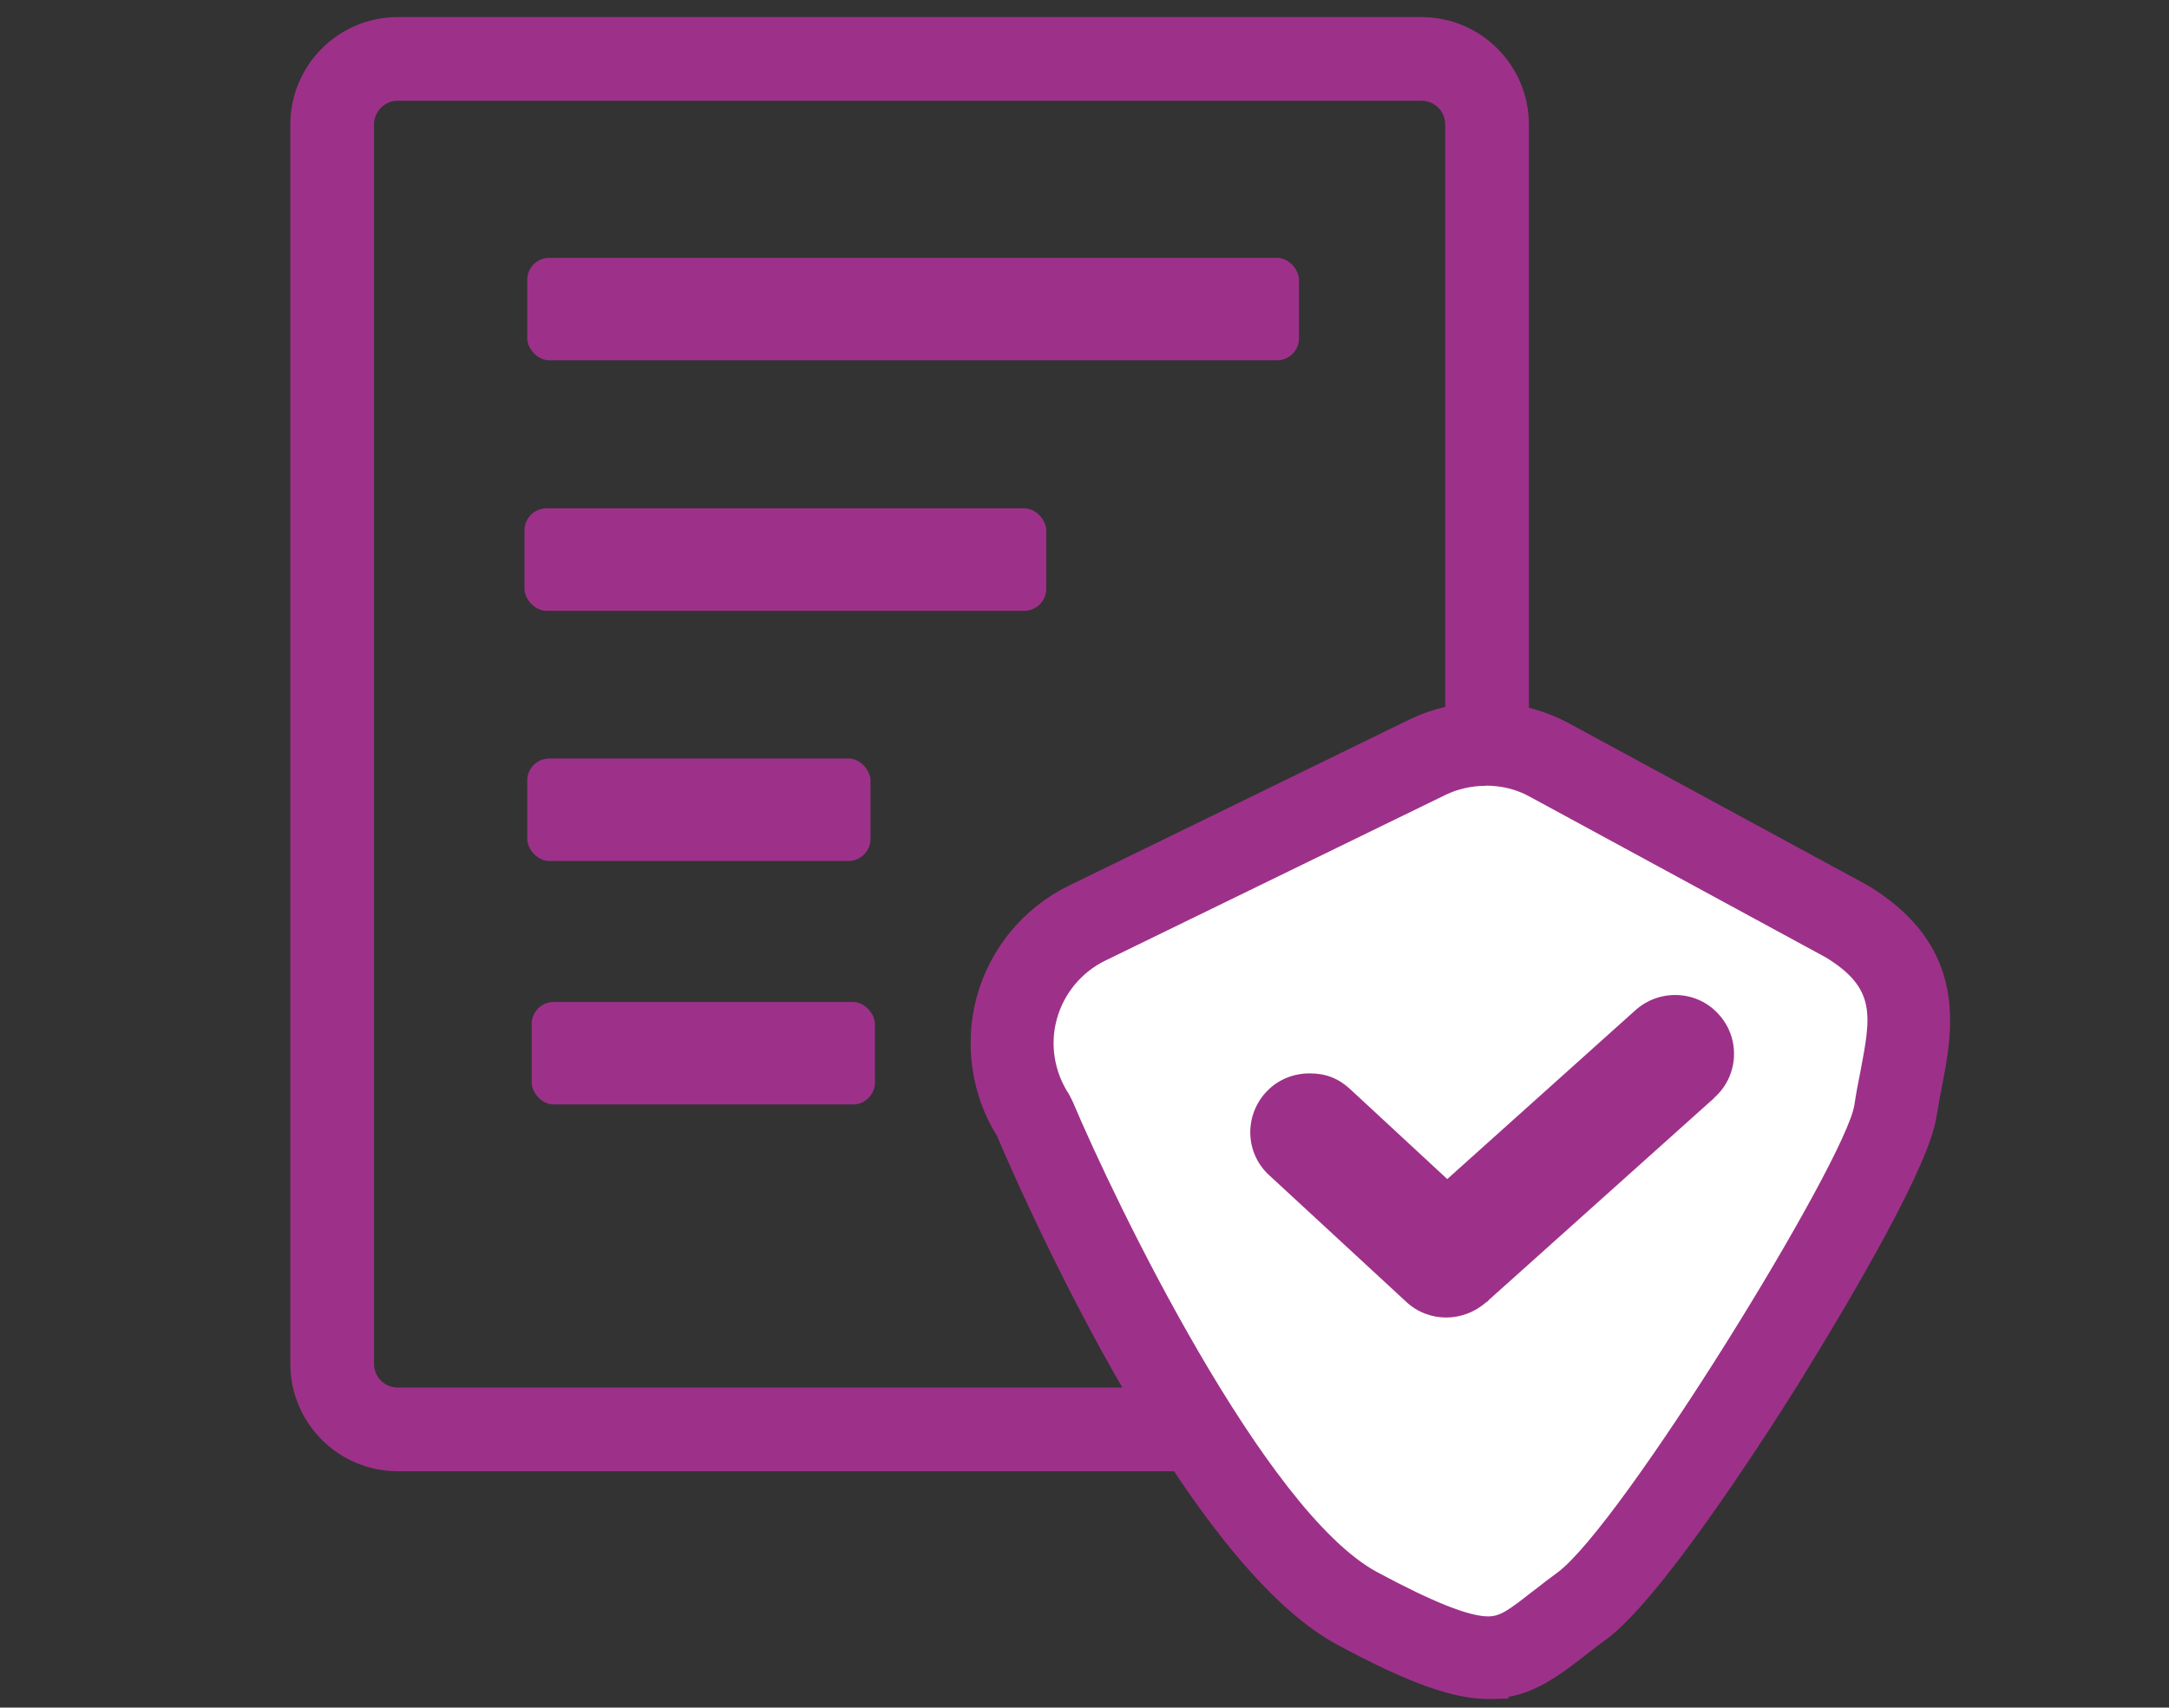
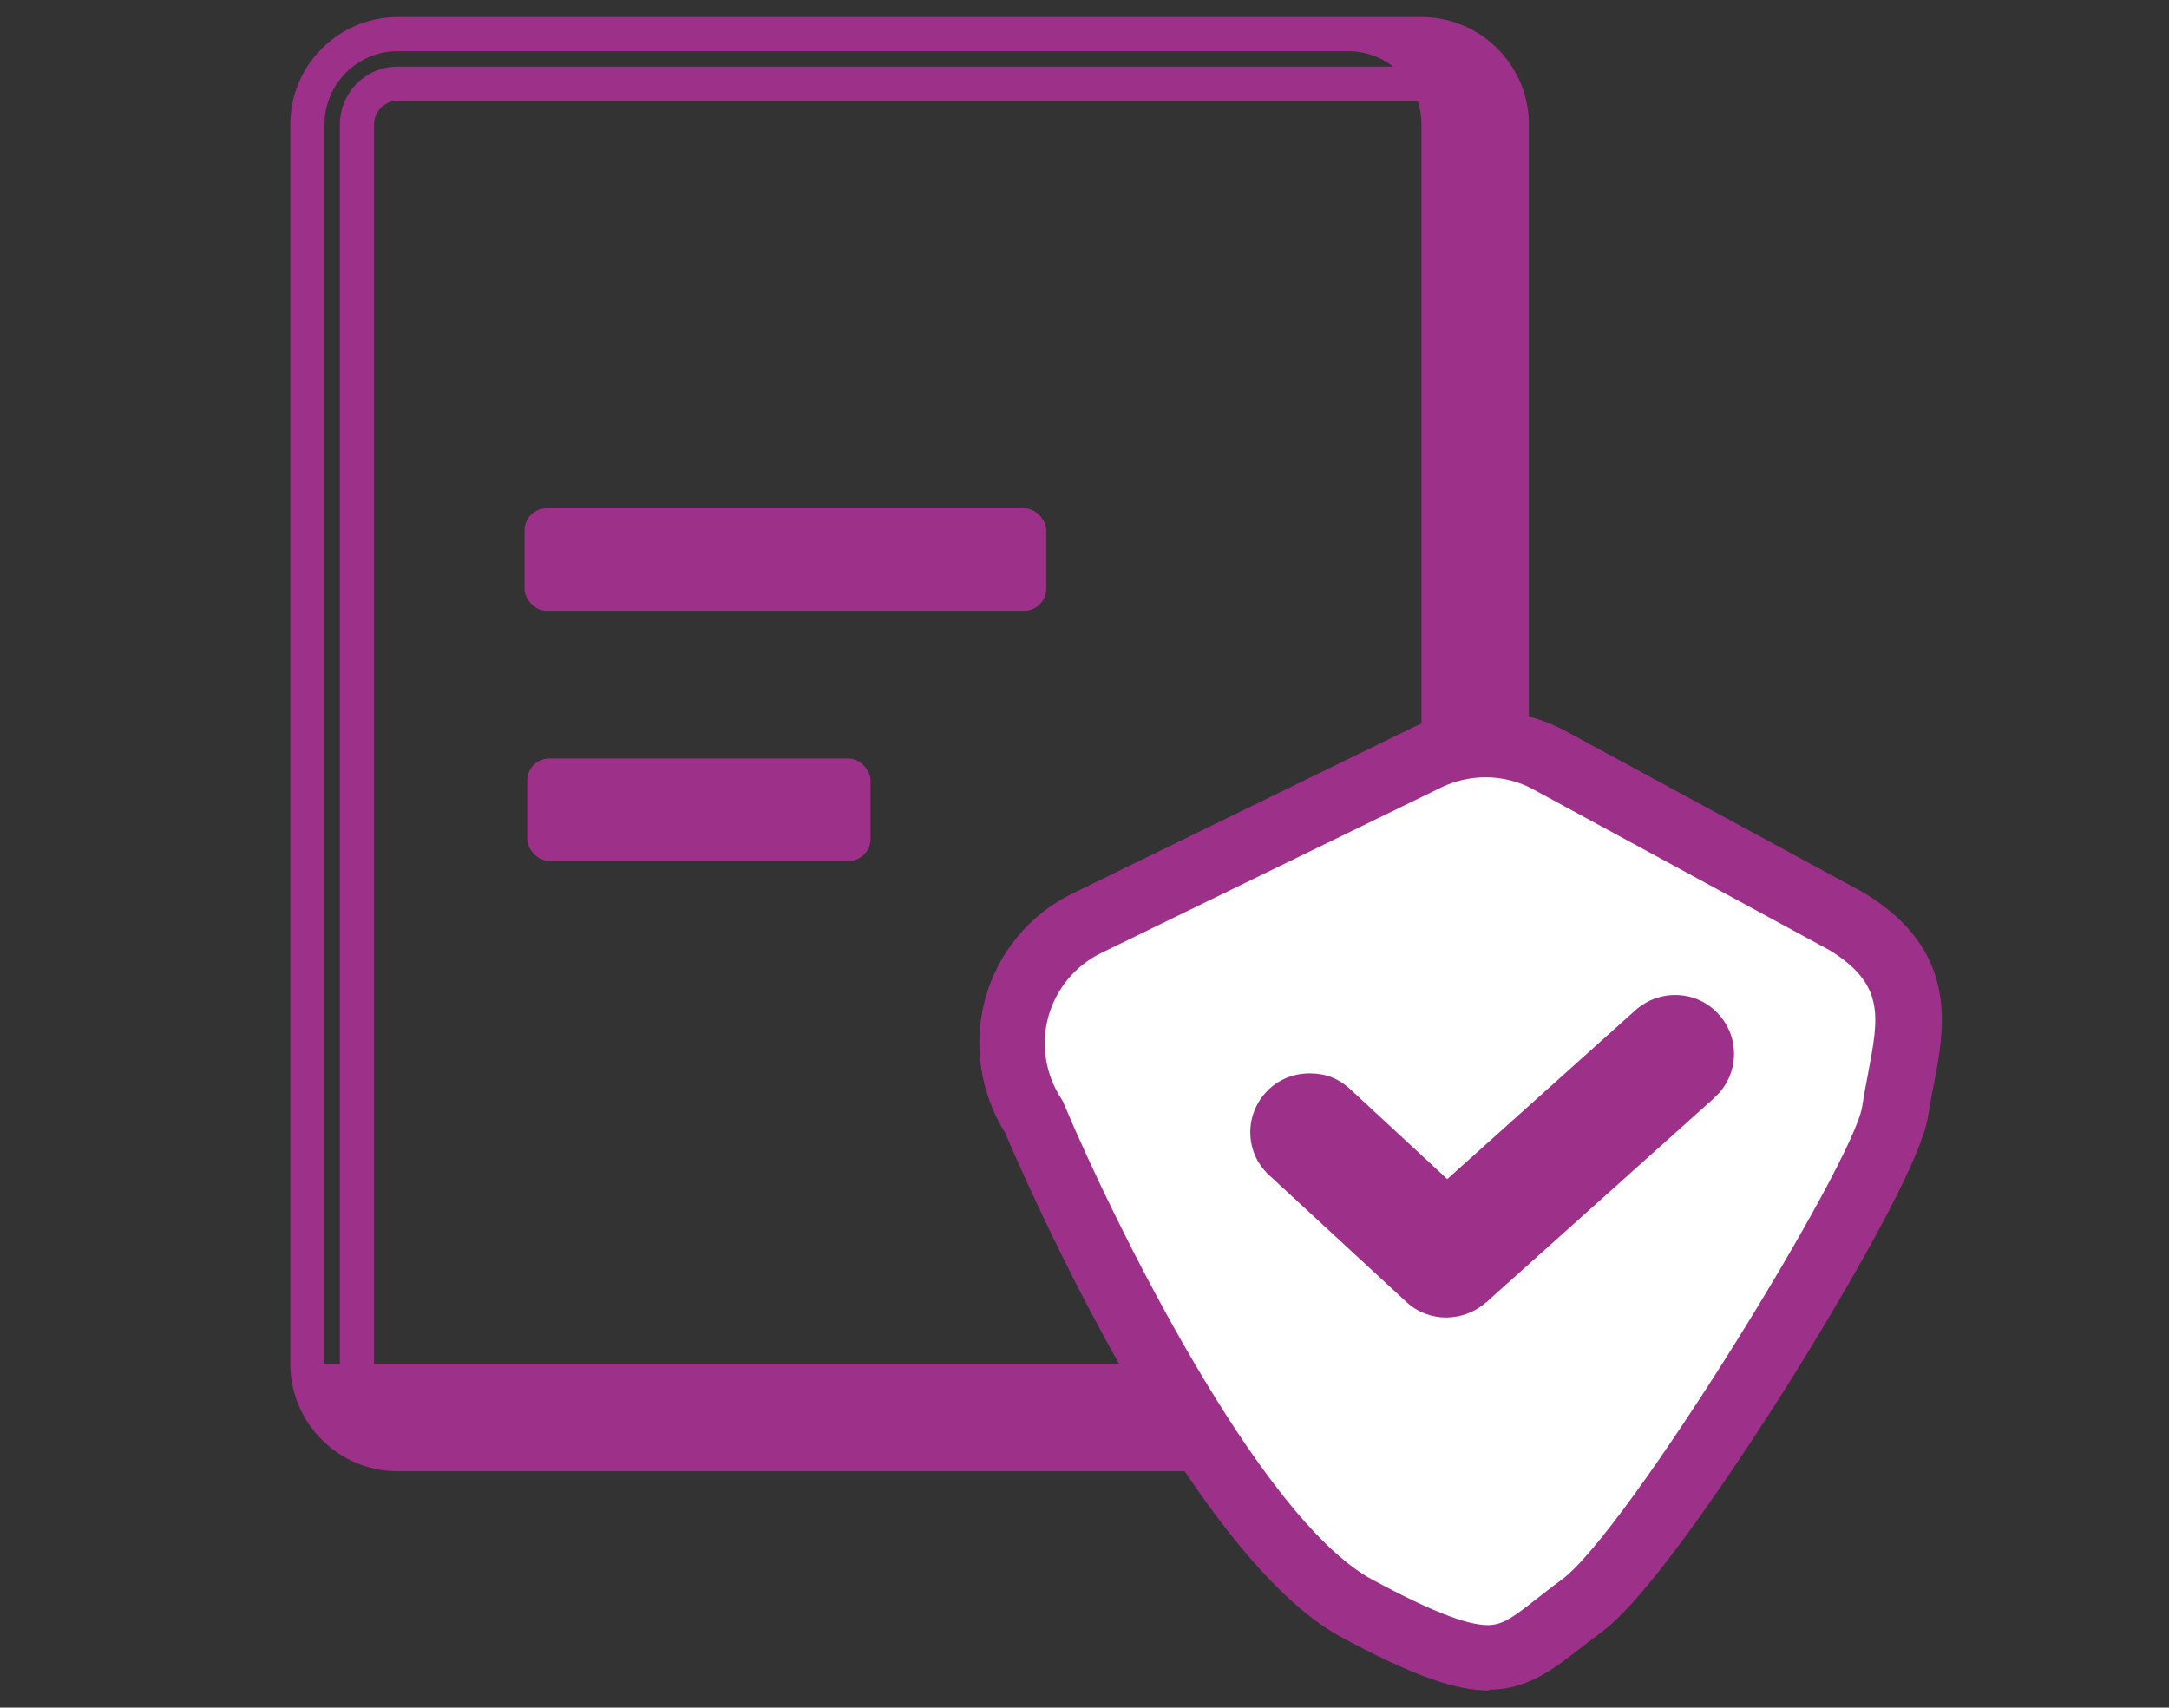
<svg xmlns="http://www.w3.org/2000/svg" id="Layer_1" viewBox="0 0 127 100">
  <rect x="0" y="0" width="127" height="100" fill="#333333" stroke="none" />
  <defs>
    <style>.cls-1{fill:none;}.cls-2{fill:#9d3189;}.cls-3{fill:#fff;}</style>
  </defs>
  <rect class="cls-1" width="127" height="100" />
-   <path class="cls-2" d="M83.23,85.16H23.29c-2.9,0-5.29-2.35-5.29-5.29V7.29c0-2.94,2.35-5.29,5.29-5.29h59.94c2.9,0,5.29,2.35,5.29,5.29v72.58c0,2.9-2.35,5.29-5.29,5.29ZM23.29,4.9c-1.32,0-2.39,1.06-2.39,2.39v72.58c0,1.32,1.06,2.39,2.39,2.39h59.94c1.32,0,2.39-1.06,2.39-2.39V7.29c0-1.32-1.06-2.39-2.39-2.39H23.29Z" />
-   <path class="cls-2" d="M83.23,86.16H23.29c-3.47,0-6.29-2.82-6.29-6.29V7.29c0-3.47,2.82-6.29,6.29-6.29h59.94c3.47,0,6.29,2.82,6.29,6.29v72.58c0,3.47-2.82,6.29-6.29,6.29ZM23.29,3c-2.37,0-4.29,1.92-4.29,4.29v72.58c0,2.37,1.92,4.29,4.29,4.29h59.94c2.37,0,4.29-1.92,4.29-4.29V7.29c0-2.37-1.92-4.29-4.29-4.29H23.29ZM83.23,83.26H23.29c-1.87,0-3.39-1.52-3.39-3.39V7.29c0-1.87,1.52-3.39,3.39-3.39h59.94c1.87,0,3.39,1.52,3.39,3.39v72.58c0,1.87-1.52,3.39-3.39,3.39ZM23.29,5.9c-.76,0-1.39.62-1.39,1.39v72.58c0,.77.62,1.39,1.39,1.39h59.94c.77,0,1.39-.62,1.39-1.39V7.29c0-.77-.62-1.39-1.39-1.39H23.29Z" />
-   <rect class="cls-2" x="30.87" y="15.1" width="45.19" height="6" rx="1.29" ry="1.29" />
+   <path class="cls-2" d="M83.23,86.16H23.29c-3.47,0-6.29-2.82-6.29-6.29V7.29c0-3.47,2.82-6.29,6.29-6.29h59.94c3.47,0,6.29,2.82,6.29,6.29v72.58c0,3.47-2.82,6.29-6.29,6.29ZM23.29,3c-2.37,0-4.29,1.92-4.29,4.29v72.58h59.94c2.37,0,4.29-1.92,4.29-4.29V7.29c0-2.37-1.92-4.29-4.29-4.29H23.29ZM83.23,83.26H23.29c-1.87,0-3.39-1.52-3.39-3.39V7.29c0-1.87,1.52-3.39,3.39-3.39h59.94c1.87,0,3.39,1.52,3.39,3.39v72.58c0,1.87-1.52,3.39-3.39,3.39ZM23.29,5.9c-.76,0-1.39.62-1.39,1.39v72.58c0,.77.62,1.39,1.39,1.39h59.94c.77,0,1.39-.62,1.39-1.39V7.29c0-.77-.62-1.39-1.39-1.39H23.29Z" />
  <rect class="cls-2" x="30.71" y="29.77" width="30.55" height="6" rx="1.29" ry="1.29" />
  <rect class="cls-2" x="30.87" y="44.42" width="20.1" height="6" rx="1.29" ry="1.29" />
  <path class="cls-3" d="M83.58,44.35l-19.94,9.71c-4.26,2.06-5.71,7.39-3.1,11.32,0,0,10.13,24.06,18.94,28.77s8.97,2.9,13.16-.13,17.84-25.1,18.39-29.03,2.42-7.87-2.87-11.06l-17.42-9.45c-2.23-1.19-4.87-1.26-7.16-.16h0v.03Z" />
  <path class="cls-2" d="M87.19,99c-2,0-4.52-.9-8.61-3.1-9.03-4.81-18.77-27.29-19.74-29.58-1.45-2.32-1.87-5.16-1.16-7.81.74-2.71,2.61-4.97,5.13-6.19l19.9-9.71c2.84-1.39,6.16-1.29,8.94.19l17.48,9.48c5.61,3.39,4.74,7.9,4.1,11.23-.13.61-.23,1.19-.32,1.77-.45,3.29-6.84,13.58-8.1,15.61-1.81,2.87-7.94,12.45-11.06,14.71-.48.35-.94.71-1.35,1.03-1.84,1.45-3.26,2.32-5.23,2.32l.03.03ZM87,45.52c-.87,0-1.77.19-2.58.58h0l-19.94,9.71c-1.52.74-2.65,2.1-3.1,3.74s-.16,3.39.77,4.81l.1.16.06.16c2.74,6.52,11.35,24.23,18.06,27.84,3.42,1.84,5.52,2.65,6.74,2.65h0c.87,0,1.48-.45,2.84-1.52.42-.32.9-.71,1.48-1.13,3.81-2.77,17.13-24.45,17.61-27.74.1-.68.23-1.32.35-1.97.61-3.23,1-5.16-2.26-7.16l-17.35-9.42c-.87-.48-1.84-.71-2.81-.71h0Z" />
-   <path class="cls-2" d="M87.19,99.5c-2.1,0-4.66-.91-8.85-3.16-9.23-4.91-18.89-27.29-19.97-29.83-1.48-2.36-1.93-5.35-1.18-8.13.78-2.85,2.75-5.22,5.39-6.51l19.9-9.71c2.95-1.44,6.46-1.37,9.39.2l17.49,9.49c5.94,3.58,4.98,8.5,4.35,11.76-.13.61-.22,1.19-.32,1.76-.38,2.76-4.63,10.08-8.12,15.73-2.39,3.8-8.18,12.71-11.24,14.92-.36.26-.7.52-1.02.77l-.32.25c-1.61,1.27-2.89,2.08-4.41,2.34l.09.09-1.17.03ZM86.54,98.47h.62c1.77,0,3.1-.78,4.92-2.22l.33-.25c.33-.25.68-.52,1.04-.79,2.92-2.11,8.62-10.89,10.94-14.57,6.61-10.68,7.86-14.24,8.02-15.41.1-.6.2-1.19.33-1.81.65-3.33,1.45-7.48-3.87-10.69l-17.46-9.47c-2.65-1.42-5.82-1.48-8.48-.18l-19.9,9.71c-2.39,1.16-4.16,3.31-4.87,5.88-.67,2.51-.27,5.21,1.1,7.41.46,1.07,10.47,24.57,19.55,29.4,3.59,1.92,5.91,2.83,7.73,3.01ZM87.13,95.66c-1.35,0-3.5-.83-6.98-2.7-6.86-3.7-15.53-21.53-18.29-28.09l-.13-.26c-1.01-1.53-1.31-3.43-.83-5.2.49-1.77,1.71-3.25,3.36-4.06l19.94-9.71c1.82-.87,4.12-.82,5.85.14l17.35,9.42c3.56,2.18,3.12,4.47,2.52,7.65-.14.69-.27,1.33-.36,1.99-.52,3.53-13.87,25.2-17.81,28.08-.43.31-.81.6-1.14.87l-.33.25c-1.39,1.09-2.11,1.62-3.14,1.62ZM87,46.02c-.82,0-1.64.18-2.36.53l-19.93,9.71c-1.39.68-2.42,1.93-2.83,3.42-.41,1.49-.15,3.09.71,4.4l.21.41c2.54,6.02,11.26,24.04,17.84,27.58,3.24,1.74,5.36,2.59,6.5,2.59.68,0,1.17-.34,2.53-1.41l.33-.25c.34-.27.73-.57,1.17-.89,3.75-2.73,16.93-24.16,17.41-27.41.1-.69.23-1.34.36-1.99.61-3.23.92-4.83-2.03-6.64l-17.33-9.41c-.77-.43-1.65-.65-2.57-.65Z" />
  <path class="cls-2" d="M100.35,64.32l-13.13,11.77-.06.06-.1.1h-.03c-1.32,1.19-3.35,1.23-4.68,0l-8.03-7.42c-1.42-1.29-1.48-3.48-.19-4.87.68-.74,1.61-1.1,2.55-1.1s1.68.29,2.35.9l5.71,5.29,11.03-9.9c1.42-1.26,3.61-1.16,4.87.26,1.29,1.42,1.16,3.61-.26,4.87h0l-.03.03Z" />
-   <rect class="cls-2" x="31.13" y="58.68" width="20.1" height="6" rx="1.29" ry="1.29" />
</svg>